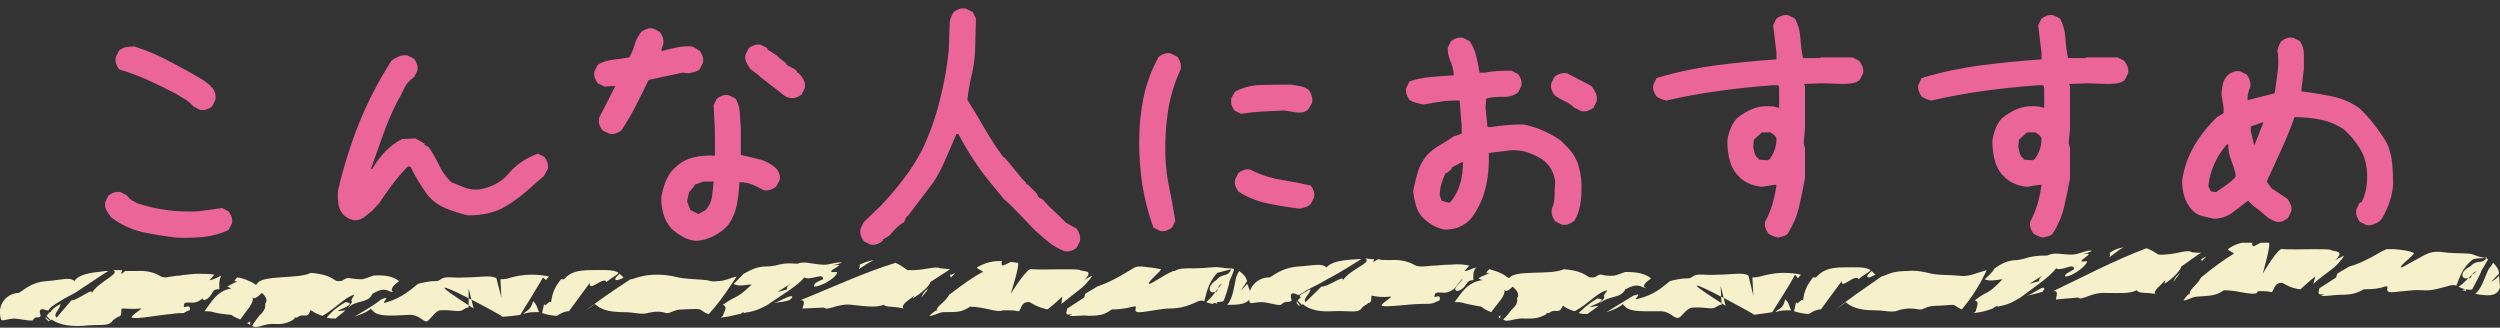
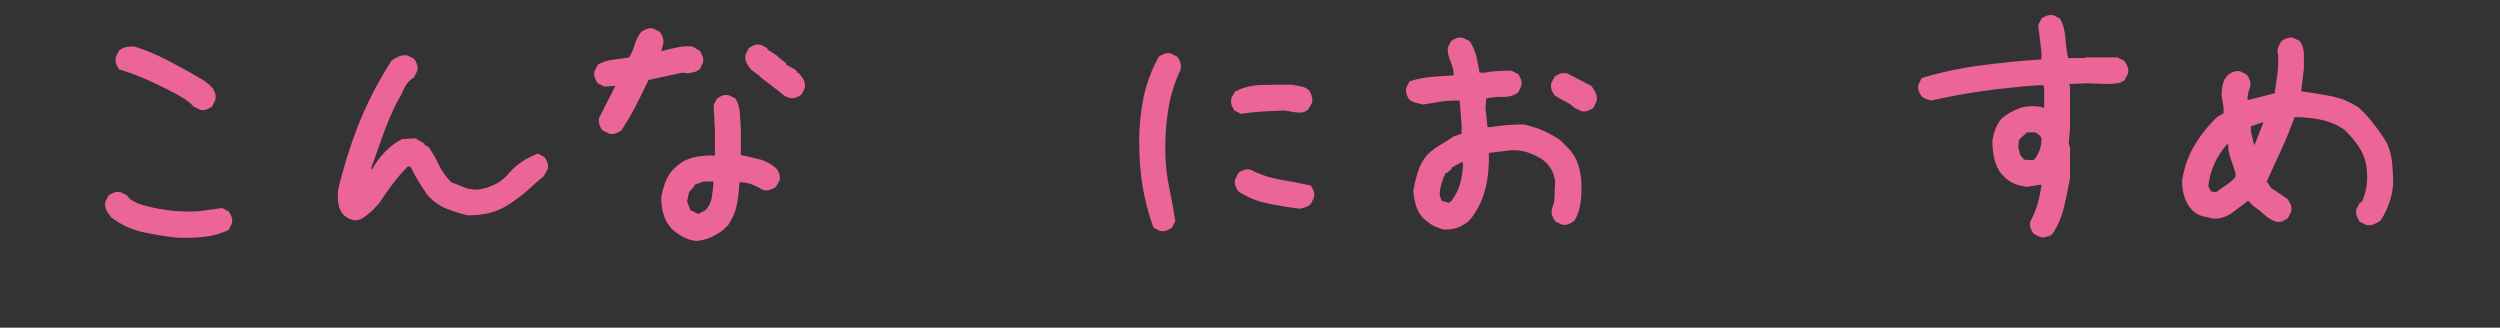
<svg xmlns="http://www.w3.org/2000/svg" width="206" height="27" viewBox="0 0 206 27" fill="none">
  <rect x="0" y="0" width="206" height="27" fill="#333333" stroke="none" />
  <g clip-path="url(#clip0)">
    <path d="M51.377 22.86C51.296 22.785 51.214 22.71 51.05 22.559C50.805 22.785 50.477 23.086 50.886 23.086C51.132 23.011 51.296 22.936 51.377 22.86Z" fill="#F7F1CB" />
    <path d="M22.007 23.839C22.007 23.914 22.007 23.914 22.007 23.989C22.007 23.989 22.089 23.914 22.007 23.839C22.089 23.839 22.089 23.914 22.007 23.839Z" fill="#F7F1CB" />
    <path d="M4.009 26.473C4.009 26.473 4.091 26.473 4.091 26.398C4.009 26.323 3.845 26.247 3.763 26.097C3.763 26.172 3.763 26.172 3.763 26.247L4.009 26.473Z" fill="#F7F1CB" />
    <path d="M28.47 24.893C27.57 25.419 27.243 25.796 26.916 26.172C27.161 26.247 27.407 26.247 27.652 26.247C27.898 26.022 28.225 25.796 28.47 25.57C26.589 25.871 29.861 25.043 28.47 24.893Z" fill="#F7F1CB" />
    <path d="M63.731 24.968C64.14 24.892 64.467 24.892 64.713 24.817C64.876 24.817 64.876 24.742 65.04 24.742L65.285 24.516C65.285 24.14 64.385 24.817 63.731 24.968Z" fill="#F7F1CB" />
    <path d="M10.308 22.333C10.226 22.409 10.063 22.559 9.981 22.559L10.063 22.258C9.899 22.258 9.572 22.258 9.327 22.258C9.981 22.559 8.018 23.237 7.527 24.215C7.854 23.538 6.3 24.817 5.89 24.742L4.663 26.172C4.336 25.871 4.909 25.57 4.991 25.043C4.745 25.194 4.582 25.269 4.418 25.419L4.254 25.57L4.172 25.72H4.091L3.845 26.021C3.927 26.172 4.091 26.247 4.172 26.398C4.172 26.398 4.254 26.398 4.254 26.323C4.663 26.624 5.4 26.925 6.79 26.849C8.263 26.699 8.917 26.925 9.245 26.473C9.245 26.398 9.736 26.097 9.736 26.097C10.145 26.097 9.899 25.419 10.063 25.419C10.472 25.419 10.799 25.495 11.617 25.419C11.781 25.419 10.636 26.097 10.881 26.172C11.29 26.323 13.09 25.946 14.153 25.871C14.562 25.796 14.89 25.796 15.135 25.796C15.299 25.72 15.462 25.57 15.626 25.57C15.79 24.817 14.89 25.72 15.217 24.968C15.708 24.817 16.035 25.194 16.771 24.516L17.426 23.688C17.18 23.989 16.362 24.591 16.853 24.742C17.671 24.366 17.344 23.763 18.08 23.839C18.08 23.613 17.998 23.086 18.244 22.71C17.917 22.86 17.508 23.086 17.262 23.086C17.426 22.936 17.508 22.785 17.671 22.634C17.262 22.559 16.853 22.559 16.117 22.559C15.462 22.634 15.135 22.634 14.808 22.71C14.481 22.71 14.235 22.785 13.662 22.86C13.499 22.86 13.499 22.86 13.254 22.785C12.926 22.559 12.272 22.258 11.208 22.333C10.799 22.333 10.554 22.333 10.308 22.333Z" fill="#F7F1CB" />
    <path d="M20.371 26.624C20.453 26.624 20.453 26.624 20.371 26.624C20.453 26.699 20.535 26.699 20.616 26.774C20.616 26.624 20.616 26.548 20.616 26.473C20.616 26.473 20.535 26.548 20.371 26.624Z" fill="#F7F1CB" />
    <path d="M61.276 22.559C61.031 22.785 60.786 23.086 60.458 23.387C60.867 23.688 61.686 23.387 61.931 23.462C60.458 24.817 60.949 24.14 59.559 25.118C59.968 25.269 59.722 25.57 59.559 26.022C59.477 26.097 59.477 26.097 59.395 26.172C60.131 26.097 60.54 25.946 60.949 25.871H61.031C61.113 25.796 61.195 25.721 61.276 25.721V25.796C61.358 25.796 61.522 25.721 61.686 25.721C62.422 25.57 62.831 25.344 63.24 25.118C64.303 24.366 65.776 23.538 66.267 22.86C66.758 23.161 67.903 22.409 67.821 23.011C67.494 23.161 67.003 23.312 67.085 23.613C67.74 23.613 69.049 22.785 68.967 22.409C67.412 22.559 70.276 21.581 68.558 21.882C68.803 21.807 69.13 21.731 69.376 21.656C69.049 21.506 68.312 21.882 67.74 21.807C66.676 21.731 66.349 21.506 65.694 21.731C64.876 21.656 64.385 21.731 63.895 21.882C63.731 21.882 63.567 21.957 63.158 21.957C62.34 21.957 61.849 22.258 61.276 22.559ZM65.122 23.387C65.04 23.462 64.713 23.688 64.876 23.839L64.058 24.065L65.122 23.387Z" fill="#F7F1CB" />
    <path d="M32.888 23.161C32.397 22.785 31.743 22.634 30.761 22.71C30.761 22.71 29.943 23.011 29.861 23.011C28.716 23.011 28.797 22.785 28.389 23.011C28.143 23.161 28.143 23.161 27.898 23.161C27.734 23.161 27.734 23.161 27.489 23.011C27.161 22.785 26.589 22.559 25.607 22.484C24.625 23.011 21.516 22.634 21.189 23.387C20.616 23.764 22.416 24.29 21.844 25.043C21.925 25.419 21.68 25.72 21.353 26.021C21.189 26.247 20.944 26.548 20.78 26.849C21.189 27.151 21.762 26.624 22.58 26.699C22.744 26.699 22.825 26.699 22.989 26.699C23.562 26.699 23.971 26.473 24.298 26.247L24.216 26.172C24.298 26.172 24.38 26.172 24.462 26.172C24.952 25.796 25.198 26.172 25.443 25.871C25.525 25.72 25.607 25.57 25.525 25.57C25.607 25.57 25.689 25.57 25.852 25.72C26.016 25.796 26.261 25.946 26.589 26.021C27.734 25.344 28.47 24.441 29.207 24.29C28.552 25.269 29.452 24.366 28.634 25.419C29.288 24.667 30.352 25.043 30.679 24.215C31.825 23.538 31.906 24.064 32.397 24.064C32.07 23.839 32.479 23.462 32.888 23.161Z" fill="#F7F1CB" />
    <path d="M49.987 23.237C50.396 22.86 50.805 22.71 50.968 22.484C50.559 22.183 49.659 22.258 48.759 22.258C47.45 22.258 46.96 22.484 46.469 23.011C46.387 23.011 46.305 23.011 46.223 23.011C45.814 23.538 45.487 24.065 45.405 24.968C45.323 24.591 44.914 25.419 44.833 25.043L44.669 25.796C44.914 25.871 45.405 26.022 45.896 26.022C46.223 25.796 46.55 25.645 46.878 25.645L48.596 23.312C48.514 24.14 49.741 22.71 49.987 23.237Z" fill="#F7F1CB" />
    <path d="M75.921 24.516C76.084 24.29 76.33 24.064 76.493 23.763C76.084 24.064 76.002 24.29 75.921 24.516Z" fill="#F7F1CB" />
    <path d="M3.354 26.021C3.191 25.57 3.272 25.344 3.845 25.57H3.927H4.009L4.09 25.419L4.254 25.269L4.581 25.043L5.318 24.591C5.727 24.366 6.218 24.14 6.627 23.839C7.445 23.312 8.181 22.785 8.917 22.333C8.836 22.333 8.754 22.333 8.672 22.333C7.281 22.484 6.463 22.634 6.136 23.161C5.727 22.785 5.072 23.086 3.845 23.161C2.7 23.236 2.127 23.763 1.554 24.14C1.554 24.14 1.554 24.14 1.473 24.14C0.573 24.215 -0.082 24.968 -7.67196e-05 25.871C0.082 26.699 0.164 26.323 1.145 26.247C1.473 26.247 2.454 26.473 2.7 26.398C2.945 25.946 3.191 26.323 3.354 26.021Z" fill="#F7F1CB" />
    <path d="M78.375 22.86C78.457 22.71 78.62 22.634 78.702 22.484C78.539 22.559 78.457 22.634 78.293 22.634C78.293 22.71 78.293 22.785 78.375 22.86C78.293 22.86 78.293 22.86 78.375 22.86Z" fill="#F7F1CB" />
    <path d="M102.264 23.914C102.509 23.538 102.673 23.312 102.755 23.161C102.673 22.785 102.427 22.559 102.1 22.333C102.018 22.484 101.937 22.634 101.855 22.86C101.691 23.538 101.609 24.591 101.118 25.118C102.018 25.118 103 25.118 103.082 24.29C103.082 24.215 102.836 23.462 102.755 23.387C102.673 23.538 102.427 23.763 102.264 23.914Z" fill="#F7F1CB" />
    <path d="M71.994 21.43C71.503 21.505 71.176 21.656 70.848 21.806C70.848 21.957 70.848 22.032 70.767 22.183C71.012 22.032 71.503 21.656 71.994 21.43Z" fill="#F7F1CB" />
    <path d="M100.219 24.892C100.137 24.892 100.055 24.892 99.973 24.968C100.055 24.968 100.219 24.968 100.3 25.043C100.3 24.968 100.3 24.892 100.219 24.892C100.382 24.892 100.628 24.892 100.791 24.817C100.873 24.817 101.364 23.237 101.282 23.237C101.446 22.86 101.609 22.484 101.691 22.183C101.528 22.108 101.364 22.108 101.2 22.108C100.873 22.108 100.709 22.032 100.464 22.032C100.137 21.957 99.319 22.108 98.501 22.108C97.437 22.108 97.192 22.108 96.782 22.333C96.537 22.258 94.901 23.387 94.737 23.387C94.328 23.387 95.882 22.183 95.637 22.183C95.31 22.108 94.819 22.032 94.083 21.957C93.837 21.957 93.674 21.957 93.51 22.032C93.101 22.258 92.774 22.484 92.365 22.71C91.71 23.086 91.056 23.387 90.401 23.613C90.074 23.839 89.747 23.989 89.419 24.215L89.338 24.516C88.847 24.817 88.438 25.118 87.947 25.419C87.865 25.796 87.701 26.021 88.356 25.871C88.274 25.946 88.192 25.946 88.111 26.021C88.438 26.097 89.174 25.946 89.665 26.021C90.81 26.021 91.056 25.871 91.628 25.495C92.528 25.495 93.019 25.344 93.346 25.269C93.919 25.118 93.265 25.645 93.755 25.721C94.083 25.796 95.637 25.419 96.373 25.419C97.437 25.419 98.01 25.118 98.419 24.968C98.828 24.742 99.073 24.742 99.237 24.817C99.4 24.29 99.482 23.387 100.3 22.484L101.446 22.183C101.118 22.936 100.791 22.409 100.219 23.086C99.482 23.538 99.564 24.215 100.055 24.065H100.137L100.382 23.764C100.382 23.613 100.464 23.462 100.709 23.387C100.628 23.462 100.464 23.613 100.382 23.764C100.3 23.914 100.3 24.065 100.137 24.065C99.891 24.441 99.646 24.667 99.4 24.892C99.482 24.892 99.482 24.968 99.564 24.968C99.646 24.968 99.809 25.043 99.973 25.043C99.973 24.892 100.137 24.892 100.219 24.892Z" fill="#F7F1CB" />
    <path d="M82.956 25.57C83.365 25.57 83.611 25.57 83.856 25.645C84.184 25.72 84.02 24.817 84.838 24.892C85.084 25.043 85.574 25.344 86.311 25.495C86.802 25.118 87.211 24.742 87.538 24.441L87.456 25.043C88.029 24.591 88.601 24.14 89.174 23.688C89.338 23.538 89.501 23.387 89.665 23.161C89.829 23.011 89.91 22.86 89.992 22.71C89.747 22.86 89.501 22.936 89.338 23.086C90.238 22.183 89.174 22.409 89.01 22.258C88.683 22.108 86.147 22.258 85.002 22.183C84.674 21.957 83.284 24.215 83.284 24.215C83.284 24.215 84.102 21.656 83.856 21.656C83.693 21.656 83.447 21.581 83.284 21.581C83.12 21.656 82.875 21.806 82.629 21.882C82.466 21.806 82.547 21.656 82.547 21.505H82.466C81.484 21.505 80.911 21.806 80.502 22.032C80.502 22.183 80.911 22.258 80.993 22.409C80.338 22.71 79.193 23.538 78.211 24.29C77.802 25.043 76.984 25.269 77.23 25.72L77.148 25.57C76.902 25.72 76.739 25.871 76.575 26.021C76.821 26.097 77.393 25.72 77.721 25.72C78.948 25.72 79.275 25.72 79.929 25.269C81.075 25.269 82.22 25.796 82.629 25.57C82.875 25.57 82.875 25.57 82.956 25.57Z" fill="#F7F1CB" />
-     <path d="M19.798 26.323C20.371 25.495 21.026 24.893 20.78 24.441C20.944 24.893 21.598 24.065 21.925 23.839C21.762 23.764 21.516 23.613 21.271 23.538C21.026 23.462 20.944 23.387 20.862 23.312C20.535 23.161 20.126 22.936 19.553 22.86C19.471 22.936 19.389 23.011 19.308 23.161H19.553C19.226 23.387 19.062 23.387 18.735 23.613L19.062 23.764C17.835 23.989 17.426 24.893 16.853 25.645C17.18 25.645 17.344 25.645 17.589 25.721C17.835 25.796 18.244 25.871 19.062 25.946C19.144 26.022 19.389 26.172 19.798 26.323Z" fill="#F7F1CB" />
    <path d="M41.396 26.097C40.66 26.172 42.542 26.022 42.869 25.946C43.523 24.893 44.178 23.839 44.751 22.86L44.996 23.086C45.078 22.936 45.16 22.86 45.242 22.785C44.914 22.71 44.423 22.634 43.851 22.634C42.951 22.634 42.46 22.785 42.133 22.86C41.887 22.936 41.724 23.011 41.233 23.011L41.315 24.516L40.906 22.936C40.496 22.634 39.515 22.86 38.369 22.86C37.224 22.936 36.733 22.71 36.324 23.011C36.079 23.161 36.079 23.161 35.915 23.161C35.261 23.161 34.77 23.312 34.443 23.387C33.788 23.914 33.133 24.516 31.906 24.893C31.088 25.194 32.479 24.215 31.416 24.667C30.761 25.194 29.943 25.645 29.207 26.097C29.616 25.946 30.025 25.796 30.27 25.645C30.516 25.495 30.516 25.495 30.516 25.419C30.597 25.495 30.679 25.57 30.761 25.645C31.17 26.097 32.234 26.022 33.624 25.946C34.524 25.871 34.852 26.549 35.179 26.473C35.424 26.398 35.833 25.645 36.242 25.57C37.388 25.495 37.797 25.796 38.206 25.495C38.451 25.344 38.451 25.344 38.615 25.344V23.764L39.024 25.419C32.397 21.204 41.642 26.097 41.396 26.097Z" fill="#F7F1CB" />
    <path d="M54.895 25.796C55.222 25.871 55.468 25.495 56.286 25.495C56.695 25.495 57.35 25.419 57.677 25.495C57.84 25.57 58.168 25.871 58.413 25.871C59.231 24.968 59.64 24.366 60.295 23.387C60.458 23.161 60.54 23.011 60.704 22.785C60.377 22.86 60.213 22.936 59.968 23.011C59.64 23.086 59.559 23.161 59.149 23.161C58.74 23.237 58.577 23.161 58.249 23.086C57.677 23.011 56.613 23.011 55.877 22.86C55.55 22.785 54.977 22.634 54.159 22.634C53.259 22.634 52.768 22.785 52.277 22.936C52.114 23.011 52.032 23.011 51.95 23.011C50.559 23.914 49.25 24.817 48.187 25.645C48.514 25.419 48.841 25.194 49.005 25.043C49.414 25.419 49.987 25.721 51.377 25.721C52.277 25.721 52.85 25.946 53.341 25.796C53.995 25.645 54.404 25.645 54.895 25.796Z" fill="#F7F1CB" />
    <path d="M74.448 25.419C74.203 25.118 74.857 24.742 75.348 24.366L75.184 24.591C76.002 24.14 76.657 23.462 76.657 23.237C76.902 23.086 78.293 22.183 78.293 22.183L77.475 22.108C77.066 21.882 76.084 22.333 74.775 22.258C74.53 22.108 74.284 21.882 73.794 21.656C71.094 22.484 68.394 23.764 65.94 24.742C66.594 24.667 65.94 25.57 66.185 25.419L67.903 25.344C68.23 25.645 69.049 24.968 70.194 25.118C71.585 25.269 72.157 25.344 72.812 25.118C73.057 25.344 73.466 25.194 74.448 25.419Z" fill="#F7F1CB" />
    <path d="M43.933 24.817C43.687 25.645 43.36 25.57 43.114 25.871C43.36 25.796 43.605 25.721 44.096 25.721C44.26 25.721 44.342 25.721 44.423 25.721C44.26 25.419 44.26 25.119 43.933 24.817Z" fill="#F7F1CB" />
    <path d="M154.541 22.634C154.459 22.559 154.377 22.484 154.214 22.333C153.968 22.559 153.641 22.86 154.05 22.86C154.214 22.785 154.377 22.71 154.541 22.634Z" fill="#F7F1CB" />
    <path d="M125.171 23.387C125.171 23.462 125.171 23.462 125.171 23.538C125.171 23.462 125.253 23.462 125.171 23.387C125.253 23.387 125.253 23.387 125.171 23.387Z" fill="#F7F1CB" />
    <path d="M107.009 25.194C107.009 25.194 107.091 25.194 107.091 25.119C107.009 25.043 106.927 24.893 106.845 24.817C106.845 24.893 106.845 24.893 106.845 24.968L107.009 25.194Z" fill="#F7F1CB" />
    <path d="M131.634 24.591C130.734 25.118 130.407 25.494 130.079 25.796C130.325 25.871 130.57 25.871 130.816 25.871C131.061 25.645 131.388 25.494 131.716 25.194C129.67 25.57 133.025 24.742 131.634 24.591Z" fill="#F7F1CB" />
    <path d="M166.976 24.366C167.385 24.29 167.713 24.215 167.958 24.14C168.04 24.14 168.122 24.064 168.285 24.064L168.449 23.839C168.449 23.387 167.631 24.215 166.976 24.366Z" fill="#F7F1CB" />
    <path d="M113.554 21.355C113.472 21.43 113.308 21.506 113.145 21.581L113.226 21.355C113.063 21.355 112.817 21.355 112.49 21.28C113.145 21.656 111.181 22.183 110.609 23.162C110.936 22.484 109.381 23.688 108.89 23.613L107.582 24.893C107.336 24.592 107.909 24.291 107.991 23.839C107.745 23.914 107.582 24.065 107.418 24.14L107.172 24.291L107.091 24.366L107.172 24.516L106.927 24.742C107.009 24.893 107.172 24.968 107.254 25.119C107.254 25.119 107.336 25.119 107.336 25.043C107.745 25.42 108.481 25.721 109.79 25.645C111.263 25.57 111.917 25.871 112.245 25.344C112.245 25.269 112.736 25.043 112.736 24.968C113.145 24.968 112.899 24.291 113.063 24.366C113.472 24.441 113.799 24.516 114.617 24.441C114.781 24.441 113.636 25.119 113.881 25.194C114.29 25.344 116.09 25.043 117.153 25.043C117.562 25.043 117.89 25.043 118.135 24.968C118.299 24.893 118.462 24.817 118.626 24.742C118.79 23.989 117.89 24.893 118.299 24.14C118.79 23.989 119.117 24.366 119.853 23.764L120.508 22.936C120.426 23.312 119.526 23.839 120.099 23.989C120.999 23.688 120.671 23.086 121.408 23.086C121.408 22.86 121.326 22.334 121.653 22.032C121.326 22.108 120.917 22.334 120.671 22.334C120.835 22.183 120.917 22.032 121.08 21.882C120.671 21.807 120.262 21.731 119.526 21.807C118.871 21.807 118.544 21.882 118.217 21.882C117.89 21.882 117.644 21.957 117.072 21.957C116.908 21.957 116.908 21.957 116.663 21.882C116.253 21.656 115.599 21.355 114.535 21.43C114.045 21.43 113.799 21.43 113.554 21.355Z" fill="#F7F1CB" />
    <path d="M123.453 26.097C123.535 26.172 123.616 26.247 123.616 26.247C123.616 26.097 123.616 26.022 123.698 25.946C123.698 25.946 123.616 26.022 123.453 26.097Z" fill="#F7F1CB" />
    <path d="M164.358 22.108C164.195 22.409 163.949 22.634 163.54 23.011C163.949 23.237 164.767 23.011 165.013 23.011C163.622 24.441 164.031 23.764 162.722 24.742C163.131 24.892 162.886 25.194 162.804 25.645C162.722 25.721 162.722 25.721 162.64 25.796C163.377 25.721 163.786 25.57 164.195 25.419C164.195 25.419 164.277 25.419 164.277 25.344C164.44 25.269 164.44 25.269 164.604 25.194V25.269C164.686 25.269 164.849 25.194 164.931 25.194C165.667 25.043 166.076 24.742 166.485 24.516C167.467 23.764 168.858 22.86 169.431 22.108C169.84 22.409 170.903 21.581 170.903 22.183C170.576 22.409 170.085 22.559 170.167 22.785C170.821 22.785 172.049 21.806 171.967 21.505C170.494 21.806 173.194 20.602 171.558 20.979C171.803 20.903 172.049 20.828 172.376 20.677C172.049 20.527 171.312 20.979 170.74 20.979C169.676 20.979 169.349 20.753 168.694 21.054C167.876 21.054 167.385 21.129 166.894 21.28C166.731 21.355 166.567 21.355 166.24 21.43C165.422 21.43 164.931 21.731 164.358 22.108ZM168.285 22.71C168.203 22.785 167.958 23.011 168.04 23.161L167.222 23.387L168.285 22.71Z" fill="#F7F1CB" />
    <path d="M136.052 22.936C135.561 22.559 134.988 22.409 133.925 22.409C133.925 22.409 133.107 22.71 133.025 22.71C131.879 22.785 132.043 22.484 131.634 22.71C131.388 22.86 131.388 22.86 131.143 22.86C130.979 22.86 130.979 22.86 130.734 22.71C130.407 22.484 129.834 22.258 128.852 22.183C127.789 22.71 124.762 22.183 124.353 22.936C123.78 23.312 125.498 23.839 125.007 24.591C125.089 24.968 124.844 25.269 124.516 25.57C124.353 25.796 124.107 26.097 123.862 26.323C124.189 26.624 124.844 26.172 125.662 26.247C125.825 26.247 125.907 26.247 126.071 26.247C126.643 26.247 127.053 26.097 127.462 25.871L127.38 25.796C127.462 25.796 127.543 25.796 127.625 25.796C128.116 25.419 128.361 25.796 128.607 25.495C128.689 25.344 128.852 25.194 128.689 25.194C128.771 25.194 128.852 25.194 129.016 25.344C129.18 25.419 129.425 25.57 129.752 25.645C130.898 25.043 131.634 24.065 132.452 23.914C131.716 24.892 132.697 23.989 131.798 25.043C132.534 24.29 133.516 24.667 133.925 23.839C135.07 23.237 135.152 23.688 135.724 23.764C135.152 23.613 135.643 23.237 136.052 22.936Z" fill="#F7F1CB" />
    <path d="M153.15 23.011C153.559 22.634 153.968 22.484 154.132 22.258C153.723 21.957 152.823 22.032 151.923 22.032C150.614 22.032 150.123 22.333 149.632 22.86C149.551 22.86 149.469 22.86 149.387 22.86C148.978 23.387 148.651 23.914 148.569 24.817C148.487 24.441 148.078 25.269 147.996 24.892L147.832 25.645C148.078 25.721 148.569 25.871 149.06 25.871C149.387 25.645 149.714 25.495 150.041 25.495L151.759 23.161C151.678 23.914 152.905 22.484 153.15 23.011Z" fill="#F7F1CB" />
    <path d="M179.084 23.237C179.248 23.011 179.412 22.785 179.657 22.484C179.248 22.785 179.166 23.011 179.084 23.237Z" fill="#F7F1CB" />
    <path d="M106.436 24.742C106.273 24.291 106.354 23.989 106.927 24.291H107.009H107.091L107.172 24.215L107.336 24.14L107.663 23.914L108.4 23.538C108.89 23.312 109.3 23.011 109.79 22.785C110.609 22.334 111.427 21.807 112.163 21.355C112.081 21.355 111.999 21.355 111.917 21.355C110.445 21.43 109.709 21.581 109.3 22.032C108.89 21.656 108.236 21.882 107.009 21.957C105.863 22.032 105.209 22.484 104.636 22.86C104.636 22.86 104.636 22.86 104.554 22.86C103.655 22.86 102.918 23.613 102.918 24.441C102.918 25.269 103.082 24.893 103.982 24.893C104.391 24.893 105.291 25.194 105.536 25.118C106.027 24.667 106.191 25.043 106.436 24.742Z" fill="#F7F1CB" />
    <path d="M181.457 21.506C181.539 21.355 181.702 21.28 181.784 21.129C181.62 21.204 181.539 21.28 181.375 21.355C181.375 21.355 181.375 21.43 181.457 21.506C181.375 21.506 181.375 21.506 181.457 21.506Z" fill="#F7F1CB" />
    <path d="M205.264 23.237C205.591 22.86 205.755 22.71 205.918 22.559C205.918 22.183 205.673 21.882 205.427 21.656C205.346 21.806 205.264 21.957 205.1 22.108C204.773 22.71 204.527 23.764 203.955 24.215C204.855 24.366 205.755 24.516 206 23.688C206 23.613 205.918 22.785 205.918 22.71C205.755 22.936 205.509 23.086 205.264 23.237Z" fill="#F7F1CB" />
    <path d="M174.994 20.377C174.503 20.452 174.176 20.602 173.848 20.828C173.848 20.979 173.93 21.054 173.767 21.204C174.094 21.054 174.503 20.602 174.994 20.377Z" fill="#F7F1CB" />
-     <path d="M203.137 23.839C203.055 23.839 202.973 23.839 202.891 23.914C202.973 23.914 203.137 23.989 203.218 23.989C203.218 23.989 203.218 23.914 203.137 23.839C203.3 23.839 203.546 23.914 203.709 23.839C203.709 23.839 204.527 22.334 204.446 22.334C204.691 21.957 204.855 21.656 205.018 21.355C204.855 21.28 204.691 21.204 204.527 21.204C204.118 21.129 204.037 21.054 203.791 20.979C203.464 20.828 202.564 20.903 201.746 20.828C200.682 20.678 200.437 20.753 200.028 20.903C199.782 20.979 197.983 22.032 197.901 22.032C197.492 22.032 199.128 20.903 198.883 20.828C198.555 20.678 198.064 20.602 197.246 20.527C197.001 20.527 196.837 20.527 196.674 20.527C196.265 20.678 195.937 20.903 195.528 21.129C194.792 21.506 194.219 21.807 193.565 21.957C193.238 22.183 192.91 22.334 192.583 22.559L192.501 22.86C192.01 23.162 191.601 23.463 191.11 23.764C191.029 24.14 190.947 24.366 191.52 24.215C191.438 24.291 191.356 24.291 191.274 24.366C191.601 24.441 192.338 24.291 192.829 24.291C193.892 24.291 194.219 24.14 194.792 23.839C195.61 23.839 196.101 23.764 196.51 23.613C197.001 23.463 196.428 23.989 196.919 24.065C197.246 24.14 198.719 23.839 199.537 23.914C200.519 23.989 201.173 23.688 201.582 23.613C201.991 23.463 202.237 23.463 202.4 23.538C202.646 23.011 202.809 22.108 203.791 21.355C203.791 21.355 204.118 21.28 204.364 21.28C204.691 21.28 204.937 21.204 204.937 21.204C204.446 21.882 204.2 21.28 203.546 21.957C202.728 22.334 202.728 23.011 203.3 22.936H203.382L203.709 22.635C203.791 22.484 203.873 22.409 204.118 22.334C203.955 22.409 203.873 22.559 203.709 22.635C203.628 22.785 203.628 22.936 203.382 22.936C203.055 23.237 202.809 23.538 202.564 23.613C202.646 23.613 202.646 23.688 202.728 23.688C202.809 23.764 202.973 23.764 203.137 23.839C202.891 23.839 203.055 23.839 203.137 23.839Z" fill="#F7F1CB" />
+     <path d="M203.137 23.839C203.055 23.839 202.973 23.839 202.891 23.914C202.973 23.914 203.137 23.989 203.218 23.989C203.218 23.989 203.218 23.914 203.137 23.839C203.3 23.839 203.546 23.914 203.709 23.839C204.691 21.957 204.855 21.656 205.018 21.355C204.855 21.28 204.691 21.204 204.527 21.204C204.118 21.129 204.037 21.054 203.791 20.979C203.464 20.828 202.564 20.903 201.746 20.828C200.682 20.678 200.437 20.753 200.028 20.903C199.782 20.979 197.983 22.032 197.901 22.032C197.492 22.032 199.128 20.903 198.883 20.828C198.555 20.678 198.064 20.602 197.246 20.527C197.001 20.527 196.837 20.527 196.674 20.527C196.265 20.678 195.937 20.903 195.528 21.129C194.792 21.506 194.219 21.807 193.565 21.957C193.238 22.183 192.91 22.334 192.583 22.559L192.501 22.86C192.01 23.162 191.601 23.463 191.11 23.764C191.029 24.14 190.947 24.366 191.52 24.215C191.438 24.291 191.356 24.291 191.274 24.366C191.601 24.441 192.338 24.291 192.829 24.291C193.892 24.291 194.219 24.14 194.792 23.839C195.61 23.839 196.101 23.764 196.51 23.613C197.001 23.463 196.428 23.989 196.919 24.065C197.246 24.14 198.719 23.839 199.537 23.914C200.519 23.989 201.173 23.688 201.582 23.613C201.991 23.463 202.237 23.463 202.4 23.538C202.646 23.011 202.809 22.108 203.791 21.355C203.791 21.355 204.118 21.28 204.364 21.28C204.691 21.28 204.937 21.204 204.937 21.204C204.446 21.882 204.2 21.28 203.546 21.957C202.728 22.334 202.728 23.011 203.3 22.936H203.382L203.709 22.635C203.791 22.484 203.873 22.409 204.118 22.334C203.955 22.409 203.873 22.559 203.709 22.635C203.628 22.785 203.628 22.936 203.382 22.936C203.055 23.237 202.809 23.538 202.564 23.613C202.646 23.613 202.646 23.688 202.728 23.688C202.809 23.764 202.973 23.764 203.137 23.839C202.891 23.839 203.055 23.839 203.137 23.839Z" fill="#F7F1CB" />
    <path d="M186.202 23.989C186.611 23.989 186.856 23.989 187.102 24.065C187.429 24.14 187.265 23.237 188.083 23.312C188.329 23.462 188.82 23.764 189.556 23.839C189.965 23.462 190.374 23.086 190.783 22.785L190.62 23.387C191.11 22.936 191.765 22.484 192.338 22.032C192.501 21.882 192.665 21.731 192.829 21.505C192.992 21.355 193.074 21.204 193.156 21.054C192.91 21.204 192.665 21.28 192.419 21.43C193.319 20.602 192.256 20.753 192.092 20.602C191.765 20.452 189.229 20.602 188.083 20.527C187.756 20.301 186.447 22.559 186.447 22.559C186.447 22.559 187.184 20 186.938 20C186.775 20 186.529 19.925 186.365 19.925C186.202 20.075 185.956 20.151 185.711 20.301C185.547 20.226 185.547 20.075 185.629 19.925H185.547C184.566 19.925 183.993 20.226 183.584 20.527C183.584 20.677 183.993 20.753 184.075 20.903C183.42 21.28 182.275 22.108 181.375 22.86C180.966 23.613 180.23 23.914 180.475 24.366L180.393 24.215C180.148 24.366 180.066 24.591 179.902 24.742C180.148 24.817 180.639 24.441 181.048 24.441C182.193 24.366 182.602 24.366 183.257 23.914C184.402 23.914 185.547 24.366 185.956 24.14C186.038 23.989 186.038 23.989 186.202 23.989Z" fill="#F7F1CB" />
    <path d="M122.88 25.721C123.453 24.892 124.107 24.366 123.944 23.839C124.107 24.29 124.762 23.462 125.089 23.237C124.925 23.086 124.68 23.011 124.435 22.936C124.189 22.86 124.107 22.785 124.026 22.71C123.698 22.484 123.289 22.333 122.717 22.183C122.635 22.258 122.553 22.333 122.471 22.484H122.717C122.389 22.71 122.144 22.71 121.817 22.936L122.144 23.086C120.917 23.237 120.426 24.14 119.853 24.892C120.18 24.892 120.344 24.892 120.589 24.968C120.835 25.043 121.244 25.118 122.062 25.269C122.226 25.419 122.471 25.57 122.88 25.721Z" fill="#F7F1CB" />
    <path d="M144.56 25.946C143.824 26.021 145.705 25.796 146.033 25.72C146.687 24.667 147.342 23.688 147.914 22.634L148.16 22.936C148.242 22.785 148.323 22.71 148.405 22.634C148.078 22.559 147.587 22.484 147.014 22.484C146.114 22.484 145.705 22.634 145.296 22.71C145.051 22.785 144.805 22.86 144.396 22.86L144.478 24.366L144.069 22.71C143.66 22.409 142.678 22.634 141.533 22.634C140.388 22.71 139.897 22.484 139.488 22.785C139.242 22.936 139.242 22.936 139.079 22.936C138.424 22.936 137.933 23.086 137.606 23.161C136.952 23.688 136.297 24.29 135.07 24.591C134.252 24.892 135.643 23.989 134.579 24.366C133.843 24.817 133.107 25.269 132.37 25.72C132.861 25.57 133.188 25.419 133.434 25.269C133.679 25.118 133.679 25.118 133.679 25.043C133.761 25.118 133.843 25.194 133.925 25.269C134.334 25.72 135.397 25.645 136.788 25.645C137.688 25.645 137.933 26.323 138.342 26.172C138.588 26.097 138.997 25.344 139.488 25.344C140.633 25.269 141.042 25.57 141.451 25.269C141.697 25.118 141.697 25.118 141.86 25.118L141.778 23.538L142.188 25.194C135.643 21.054 144.724 25.946 144.56 25.946Z" fill="#F7F1CB" />
    <path d="M158.141 25.495C158.468 25.57 158.713 25.194 159.531 25.194C159.941 25.194 160.595 25.118 160.922 25.118C161.086 25.118 161.413 25.419 161.659 25.495C162.395 24.591 162.804 23.989 163.377 22.936C163.458 22.71 163.622 22.484 163.704 22.258C163.458 22.333 163.213 22.409 162.968 22.484C162.722 22.559 162.558 22.634 162.149 22.71C161.74 22.785 161.577 22.71 161.249 22.71C160.677 22.634 159.613 22.71 158.877 22.484C158.468 22.409 157.977 22.258 157.159 22.333C156.259 22.333 155.768 22.484 155.277 22.71C155.195 22.71 155.114 22.785 155.032 22.785C153.723 23.688 152.414 24.591 151.269 25.495C151.596 25.269 151.923 25.043 152.087 24.892C152.496 25.269 153.15 25.57 154.459 25.57C155.359 25.57 155.932 25.796 156.423 25.57C157.159 25.344 157.65 25.419 158.141 25.495Z" fill="#F7F1CB" />
    <path d="M177.612 24.215C177.366 23.989 178.021 23.538 178.43 23.086L178.348 23.387C179.084 22.936 179.739 22.183 179.739 21.957C179.984 21.806 181.293 20.828 181.375 20.828C181.375 20.828 180.557 20.828 180.557 20.753C180.148 20.527 179.166 21.054 177.857 20.979C177.612 20.828 177.284 20.602 176.875 20.452C174.257 21.43 171.558 22.86 169.185 23.989C169.84 23.914 169.185 24.817 169.512 24.667L171.23 24.516C171.558 24.817 172.294 24.065 173.521 24.14C174.83 24.14 175.485 24.215 176.057 23.914C176.303 24.215 176.63 24.065 177.612 24.215Z" fill="#F7F1CB" />
    <path d="M147.096 24.667C146.933 25.495 146.524 25.419 146.278 25.721C146.524 25.645 146.769 25.57 147.26 25.57C147.423 25.57 147.505 25.57 147.587 25.57C147.423 25.269 147.423 24.893 147.096 24.667Z" fill="#F7F1CB" />
  </g>
  <path d="M14.52 19.578C13.572 19.469 12.633 19.314 11.703 19.113C10.773 18.894 9.926 18.493 9.16 17.91C9.014 17.728 8.887 17.536 8.777 17.336C8.668 17.135 8.632 16.907 8.668 16.652L8.941 16.105C9.087 15.996 9.242 15.914 9.406 15.859C9.57 15.805 9.743 15.796 9.926 15.832L10.473 16.105C10.582 16.288 10.719 16.424 10.883 16.515C11.047 16.607 11.202 16.689 11.348 16.762C12.113 17.017 12.906 17.199 13.727 17.308C14.547 17.418 15.395 17.454 16.27 17.418L18.293 17.144L18.84 17.418C18.949 17.564 19.031 17.719 19.086 17.883C19.141 18.047 19.15 18.22 19.113 18.402L18.84 18.949C18.184 19.259 17.491 19.45 16.762 19.523C16.033 19.596 15.285 19.614 14.52 19.578ZM16.488 9.051L15.941 8.777C15.759 8.559 15.54 8.367 15.285 8.203C15.03 8.039 14.775 7.884 14.52 7.738C13.754 7.337 12.988 6.963 12.223 6.617C11.457 6.271 10.655 5.97 9.816 5.715C9.707 5.569 9.625 5.414 9.57 5.25C9.516 5.068 9.507 4.885 9.543 4.703L9.816 4.156C9.999 4.01 10.19 3.919 10.391 3.883C10.591 3.846 10.819 3.828 11.074 3.828C12.095 4.156 13.079 4.575 14.027 5.086C14.975 5.578 15.905 6.098 16.816 6.644L17.363 7.082V7.191H17.473C17.582 7.337 17.664 7.492 17.719 7.656C17.773 7.82 17.783 8.012 17.746 8.23L17.473 8.777C17.327 8.887 17.172 8.969 17.008 9.023C16.844 9.078 16.671 9.087 16.488 9.051Z" fill="#EB6598" />
  <path d="M29.195 18.156C29.05 18.12 28.904 18.074 28.758 18.019C28.63 17.947 28.512 17.874 28.402 17.801C28.111 17.509 27.938 17.181 27.883 16.816C27.828 16.452 27.819 16.069 27.856 15.668C28.293 13.809 28.867 11.976 29.578 10.172C30.307 8.367 31.201 6.644 32.258 5.004C32.44 4.858 32.641 4.739 32.859 4.648C33.078 4.557 33.315 4.53 33.571 4.566L34.117 4.84C34.227 4.986 34.309 5.141 34.363 5.305C34.418 5.469 34.427 5.642 34.391 5.824L34.117 6.371C33.753 6.59 33.479 6.9 33.297 7.301C33.115 7.702 32.914 8.085 32.696 8.449C32.258 9.324 31.875 10.226 31.547 11.156C31.219 12.086 30.891 13.006 30.563 13.918H30.672C30.964 13.408 31.319 12.934 31.738 12.496C32.158 12.059 32.623 11.712 33.133 11.457L34.227 11.402L34.992 11.84V11.949L35.321 12.113C35.649 12.587 35.931 13.079 36.168 13.59C36.405 14.1 36.742 14.574 37.18 15.012C37.544 15.158 37.909 15.303 38.274 15.449C38.638 15.595 39.039 15.65 39.477 15.613C40.534 15.431 41.354 14.984 41.938 14.273C42.539 13.562 43.332 13.025 44.317 12.66L44.863 12.934C44.973 13.079 45.055 13.234 45.109 13.398C45.164 13.562 45.173 13.736 45.137 13.918L44.809 14.519L44.153 15.066C43.278 15.905 42.43 16.561 41.609 17.035C40.807 17.509 39.787 17.746 38.547 17.746C37.927 17.6 37.326 17.409 36.742 17.172C36.159 16.935 35.649 16.561 35.211 16.051C34.956 15.686 34.71 15.312 34.473 14.93C34.236 14.547 34.026 14.155 33.844 13.754L33.625 13.699C33.188 14.137 32.768 14.62 32.367 15.148C31.966 15.677 31.602 16.197 31.274 16.707L30.672 17.363C30.453 17.546 30.225 17.728 29.988 17.91C29.752 18.074 29.487 18.156 29.195 18.156Z" fill="#EB6598" />
  <path d="M57.379 19.852C56.978 19.815 56.614 19.706 56.285 19.523C55.957 19.341 55.647 19.122 55.356 18.867C55.028 18.503 54.8 18.102 54.672 17.664C54.545 17.208 54.481 16.743 54.481 16.269C54.554 15.868 54.654 15.486 54.782 15.121C54.909 14.756 55.101 14.41 55.356 14.082L55.575 13.863C56.012 13.426 56.513 13.134 57.078 12.988C57.644 12.842 58.254 12.788 58.91 12.824V10.801L58.801 8.668L59.075 8.121C59.22 8.012 59.375 7.93 59.539 7.875C59.703 7.82 59.877 7.811 60.059 7.848L60.606 8.121C60.825 8.486 60.943 8.878 60.961 9.297C60.98 9.716 61.007 10.144 61.043 10.582V12.769C61.554 12.879 62.064 12.997 62.575 13.125C63.085 13.252 63.541 13.499 63.942 13.863C64.069 14.009 64.16 14.164 64.215 14.328C64.27 14.492 64.279 14.665 64.243 14.848L63.942 15.394C63.796 15.504 63.641 15.586 63.477 15.64C63.313 15.695 63.121 15.704 62.903 15.668C62.611 15.486 62.301 15.331 61.973 15.203C61.645 15.075 61.298 15.012 60.934 15.012C60.897 15.668 60.825 16.288 60.715 16.871C60.606 17.454 60.369 18.01 60.004 18.539L59.621 18.922C59.293 19.177 58.947 19.387 58.582 19.551C58.218 19.715 57.817 19.815 57.379 19.852ZM58.145 17.308C58.437 16.98 58.61 16.616 58.664 16.215C58.719 15.814 58.765 15.394 58.801 14.957H57.981L57.215 15.23V15.34L56.778 15.832L56.614 16.598L56.887 17.308L57.543 17.637L58.145 17.308ZM50.215 11.019L49.641 10.746C49.532 10.6 49.45 10.445 49.395 10.281C49.34 10.117 49.331 9.926 49.367 9.707L50.707 7.082H50.489L49.805 7.137L49.258 6.863C49.149 6.717 49.067 6.562 49.012 6.398C48.957 6.234 48.948 6.061 48.985 5.879L49.258 5.332C49.623 5.113 50.033 4.976 50.489 4.922C50.963 4.867 51.418 4.803 51.856 4.73C52.038 4.402 52.184 4.056 52.293 3.691C52.403 3.308 52.585 2.953 52.84 2.625C52.986 2.516 53.141 2.433 53.305 2.379C53.469 2.324 53.642 2.315 53.825 2.351L54.371 2.625C54.481 2.771 54.563 2.926 54.617 3.09C54.672 3.254 54.681 3.445 54.645 3.664L54.481 4.184H54.645C55.009 4.074 55.392 3.983 55.793 3.91C56.194 3.819 56.614 3.792 57.051 3.828L57.653 4.184C57.762 4.329 57.844 4.484 57.899 4.648C57.953 4.812 57.963 4.986 57.926 5.168L57.653 5.715C57.507 5.824 57.361 5.897 57.215 5.934C57.069 5.97 56.905 6.006 56.723 6.043L56.231 5.988L53.442 6.59C53.114 7.282 52.767 7.984 52.403 8.695C52.038 9.406 51.637 10.09 51.2 10.746C51.054 10.855 50.899 10.937 50.735 10.992C50.571 11.047 50.397 11.056 50.215 11.019ZM65.063 8.066C64.88 8.03 64.707 7.948 64.543 7.82C64.397 7.693 64.252 7.574 64.106 7.465L62.684 6.371L62.52 6.207L61.864 5.715C61.718 5.532 61.599 5.35 61.508 5.168C61.417 4.986 61.39 4.767 61.426 4.512L61.7 3.965C61.845 3.855 62 3.773 62.164 3.719C62.328 3.664 62.502 3.655 62.684 3.691L63.231 3.965V4.074L63.996 4.566L64.16 4.73L64.789 5.223V5.332L65.5 5.715L65.664 5.879V5.988H65.774C65.956 6.17 66.102 6.362 66.211 6.562C66.321 6.763 66.357 6.991 66.321 7.246L66.047 7.793C65.901 7.902 65.746 7.984 65.582 8.039C65.418 8.094 65.245 8.103 65.063 8.066Z" fill="#EB6598" />
-   <path d="M87.723 20.699C87.286 20.535 86.876 20.307 86.493 20.015C86.128 19.724 85.763 19.414 85.399 19.086L85.016 18.703L83.731 17.363L83.184 16.816L82.747 16.433L81.598 15.039C81.088 14.419 80.614 13.772 80.176 13.098C79.739 12.423 79.338 11.739 78.973 11.047H78.809C78.517 11.739 78.226 12.414 77.934 13.07C77.661 13.726 77.323 14.374 76.922 15.012L74.844 17.746L74.68 17.883L74.489 18.32C74.27 18.43 74.06 18.584 73.86 18.785C73.659 18.986 73.468 19.195 73.286 19.414L72.739 19.742V19.852C72.575 19.979 72.411 20.07 72.247 20.125C72.082 20.18 71.909 20.189 71.727 20.152L71.18 19.879C71.071 19.733 70.989 19.578 70.934 19.414C70.879 19.25 70.87 19.058 70.907 18.84L71.18 18.293L72.602 16.926C73.258 16.233 73.878 15.504 74.461 14.738C75.045 13.973 75.546 13.189 75.965 12.387C76.585 11.092 77.068 9.753 77.415 8.367C77.779 6.963 78.034 5.551 78.18 4.129L78.262 1.75C78.299 1.604 78.344 1.467 78.399 1.34C78.454 1.212 78.517 1.094 78.59 0.984C78.736 0.875 78.891 0.793 79.055 0.738C79.219 0.683 79.392 0.674 79.575 0.711L80.149 0.984L80.422 1.531L80.34 4.348C80.304 5.004 80.204 5.651 80.04 6.289C79.894 6.927 79.784 7.574 79.711 8.23C80.222 9.032 80.705 9.835 81.161 10.637C81.616 11.421 82.118 12.186 82.665 12.934L82.774 12.988L83.293 13.59L84.223 14.738L84.551 15.066V15.176H84.661L84.825 15.34L85.153 15.668L85.426 15.941L85.59 16.269L85.918 16.433L86.465 17.035L86.657 17.199L86.876 17.418L87.313 17.828L87.832 18.348L88.707 18.84C88.817 18.986 88.899 19.14 88.954 19.305C89.008 19.469 89.017 19.66 88.981 19.879L88.707 20.426C88.562 20.535 88.407 20.617 88.243 20.672C88.079 20.727 87.905 20.736 87.723 20.699Z" fill="#EB6598" />
  <path d="M95.591 19.031L95.044 18.758C94.643 17.646 94.342 16.497 94.141 15.312C93.959 14.127 93.868 12.915 93.868 11.676C93.868 10.436 93.986 9.224 94.223 8.039C94.478 6.854 94.898 5.733 95.481 4.676C95.627 4.566 95.782 4.484 95.946 4.43C96.11 4.375 96.283 4.366 96.466 4.402L97.012 4.676C97.122 4.822 97.204 4.976 97.258 5.141C97.313 5.305 97.322 5.496 97.286 5.715C96.775 6.809 96.429 7.948 96.247 9.133C96.064 10.318 95.992 11.548 96.028 12.824C96.064 13.772 96.174 14.674 96.356 15.531C96.538 16.388 96.702 17.281 96.848 18.211L96.575 18.758C96.429 18.867 96.274 18.949 96.11 19.004C95.946 19.058 95.773 19.068 95.591 19.031ZM107.13 17.199C106.218 17.09 105.325 16.944 104.45 16.762C103.575 16.579 102.773 16.251 102.044 15.777C101.934 15.631 101.852 15.476 101.798 15.312C101.743 15.148 101.734 14.975 101.77 14.793L102.044 14.246C102.189 14.137 102.344 14.055 102.508 14C102.673 13.945 102.846 13.936 103.028 13.973C103.794 14.374 104.605 14.647 105.462 14.793C106.318 14.939 107.166 15.103 108.005 15.285C108.114 15.431 108.196 15.586 108.251 15.75C108.305 15.914 108.314 16.087 108.278 16.269L108.005 16.816C107.895 16.926 107.758 17.008 107.594 17.062C107.43 17.117 107.275 17.163 107.13 17.199ZM102.262 9.379L101.715 9.105C101.606 8.941 101.524 8.777 101.469 8.613C101.433 8.449 101.433 8.267 101.469 8.066L101.77 7.547C102.426 7.2 103.156 7.018 103.958 7C104.778 6.982 105.589 6.973 106.391 6.973C106.646 7.009 106.902 7.055 107.157 7.109C107.412 7.146 107.649 7.255 107.868 7.437C107.977 7.601 108.05 7.766 108.087 7.93C108.141 8.094 108.15 8.276 108.114 8.476L107.813 8.996C107.667 9.142 107.494 9.233 107.294 9.269C107.093 9.288 106.883 9.279 106.665 9.242L105.844 9.105C105.261 9.124 104.659 9.151 104.04 9.187C103.438 9.224 102.846 9.288 102.262 9.379Z" fill="#EB6598" />
  <path d="M119.016 18.922C118.688 18.849 118.369 18.73 118.059 18.566C117.749 18.384 117.467 18.165 117.212 17.91C116.957 17.618 116.774 17.281 116.665 16.898C116.555 16.515 116.483 16.124 116.446 15.723C116.555 15.176 116.683 14.656 116.829 14.164C116.975 13.672 117.23 13.207 117.595 12.769C117.923 12.441 118.278 12.168 118.661 11.949C119.044 11.73 119.417 11.493 119.782 11.238L120.438 11.019V10.309L120.274 8.285H119.946C119.472 8.285 119.016 8.322 118.579 8.394C118.141 8.467 117.704 8.54 117.266 8.613C117.084 8.577 116.893 8.531 116.692 8.476C116.492 8.422 116.309 8.34 116.145 8.23C116.036 8.085 115.954 7.93 115.899 7.766C115.845 7.601 115.835 7.428 115.872 7.246L116.145 6.699C116.71 6.517 117.303 6.398 117.923 6.344C118.542 6.289 119.162 6.243 119.782 6.207V6.043C119.746 5.678 119.654 5.341 119.509 5.031C119.363 4.703 119.29 4.338 119.29 3.937L119.563 3.391C119.709 3.281 119.864 3.199 120.028 3.144C120.192 3.09 120.365 3.081 120.548 3.117L121.095 3.391C121.35 3.755 121.532 4.165 121.641 4.621C121.751 5.059 121.842 5.514 121.915 5.988H122.352C122.68 5.915 123.036 5.87 123.419 5.851C123.802 5.833 124.175 5.824 124.54 5.824L125.087 6.098C125.196 6.243 125.278 6.398 125.333 6.562C125.387 6.726 125.397 6.9 125.36 7.082L125.087 7.629C124.722 7.884 124.303 8.003 123.829 7.984C123.355 7.966 122.899 8.012 122.462 8.121L122.407 8.887L122.571 10.473H122.845C123.282 10.4 123.72 10.345 124.157 10.309C124.595 10.272 125.05 10.254 125.524 10.254C126.071 10.363 126.6 10.527 127.11 10.746C127.621 10.965 128.113 11.238 128.587 11.566L129.243 12.223C129.68 12.697 129.972 13.234 130.118 13.836C130.282 14.437 130.346 15.085 130.309 15.777C130.309 16.215 130.264 16.634 130.173 17.035C130.1 17.436 129.954 17.819 129.735 18.183C129.589 18.293 129.434 18.384 129.27 18.457C129.106 18.53 128.915 18.548 128.696 18.512L128.149 18.238C128.04 18.092 127.958 17.937 127.903 17.773C127.848 17.609 127.839 17.418 127.876 17.199C128.022 16.871 128.095 16.515 128.095 16.133C128.095 15.75 128.113 15.376 128.149 15.012C128.113 14.647 128.012 14.31 127.848 14C127.684 13.69 127.438 13.408 127.11 13.152C126.709 12.897 126.29 12.697 125.852 12.551C125.415 12.405 124.941 12.35 124.43 12.387L122.68 12.605C122.717 13.626 122.626 14.592 122.407 15.504C122.188 16.415 121.787 17.254 121.204 18.019L120.93 18.293C120.639 18.512 120.338 18.676 120.028 18.785C119.718 18.876 119.381 18.922 119.016 18.922ZM119.563 16.598C119.928 16.124 120.183 15.622 120.329 15.094C120.475 14.565 120.548 13.991 120.548 13.371H120.438L119.618 13.809V13.918L119.235 14.246H119.126C118.98 14.538 118.861 14.838 118.77 15.148C118.679 15.458 118.634 15.777 118.634 16.105L118.798 16.543L119.399 16.707L119.563 16.598ZM130.309 9.16L129.735 8.887C129.516 8.668 129.252 8.486 128.942 8.34C128.632 8.194 128.35 8.03 128.095 7.848C127.985 7.702 127.903 7.547 127.848 7.383C127.794 7.219 127.785 7.045 127.821 6.863L128.095 6.316C128.24 6.207 128.395 6.125 128.559 6.07C128.723 6.016 128.915 6.006 129.134 6.043L131.13 7.082C131.276 7.264 131.394 7.456 131.485 7.656C131.576 7.857 131.604 8.085 131.567 8.34L131.294 8.887C131.148 8.996 130.993 9.078 130.829 9.133C130.665 9.187 130.492 9.197 130.309 9.16Z" fill="#EB6598" />
-   <path d="M146.489 19.578C146.343 19.542 146.207 19.496 146.079 19.441C145.951 19.387 145.833 19.323 145.724 19.25C145.614 19.104 145.532 18.949 145.478 18.785C145.423 18.621 145.414 18.448 145.45 18.265C145.705 17.792 145.906 17.308 146.052 16.816C146.198 16.306 146.307 15.777 146.38 15.23H146.216L145.177 15.394C144.849 15.358 144.539 15.285 144.247 15.176C143.955 15.066 143.682 14.902 143.427 14.684L143.099 14.355C142.807 13.991 142.606 13.572 142.497 13.098C142.388 12.624 142.333 12.131 142.333 11.621C142.369 11.293 142.451 10.965 142.579 10.637C142.707 10.309 142.88 10.017 143.099 9.762C143.536 9.397 144.001 9.124 144.493 8.941C144.985 8.759 145.541 8.704 146.161 8.777L146.599 8.887V7.301L146.544 7.027H146.052C144.557 7.137 143.08 7.292 141.622 7.492C140.164 7.693 138.724 7.957 137.302 8.285C137.138 8.249 136.992 8.203 136.864 8.148C136.737 8.094 136.618 8.03 136.509 7.957C136.399 7.811 136.317 7.656 136.263 7.492C136.208 7.328 136.199 7.155 136.235 6.973L136.509 6.426C138.095 5.952 139.717 5.605 141.376 5.387C143.035 5.168 144.703 5.004 146.38 4.894V4.348L146.106 2.078L146.38 1.531C146.526 1.422 146.681 1.34 146.845 1.285C147.009 1.23 147.182 1.221 147.364 1.258L147.911 1.531C148.166 2.005 148.312 2.534 148.349 3.117C148.385 3.682 148.458 4.238 148.567 4.785H149.989L150.044 4.73H152.642L153.188 5.004C153.298 5.15 153.389 5.305 153.462 5.469C153.535 5.633 153.553 5.824 153.517 6.043L153.243 6.59C153.061 6.736 152.851 6.827 152.614 6.863C152.377 6.9 152.131 6.918 151.876 6.918L150.099 6.863L148.677 6.918V7.027L148.731 7.082V10.582L148.622 11.785L148.731 12.223V14.684C148.586 15.486 148.422 16.279 148.239 17.062C148.057 17.828 147.747 18.557 147.31 19.25C147.2 19.359 147.073 19.432 146.927 19.469C146.781 19.505 146.635 19.542 146.489 19.578ZM145.833 13.098C146.015 12.842 146.152 12.578 146.243 12.305C146.334 12.031 146.38 11.73 146.38 11.402C146.343 11.293 146.28 11.202 146.188 11.129C146.097 11.056 145.997 10.983 145.888 10.91H145.177L144.52 11.512L144.466 12.113C144.502 12.259 144.539 12.414 144.575 12.578C144.612 12.742 144.685 12.879 144.794 12.988L144.903 13.043V13.152L145.669 13.207L145.833 13.098Z" fill="#EB6598" />
  <path d="M168.329 19.578C168.183 19.542 168.047 19.496 167.919 19.441C167.791 19.387 167.673 19.323 167.564 19.25C167.454 19.104 167.372 18.949 167.318 18.785C167.263 18.621 167.254 18.448 167.29 18.265C167.545 17.792 167.746 17.308 167.892 16.816C168.038 16.306 168.147 15.777 168.22 15.23H168.056L167.017 15.394C166.689 15.358 166.379 15.285 166.087 15.176C165.795 15.066 165.522 14.902 165.267 14.684L164.939 14.355C164.647 13.991 164.446 13.572 164.337 13.098C164.228 12.624 164.173 12.131 164.173 11.621C164.209 11.293 164.291 10.965 164.419 10.637C164.547 10.309 164.72 10.017 164.939 9.762C165.376 9.397 165.841 9.124 166.333 8.941C166.825 8.759 167.381 8.704 168.001 8.777L168.439 8.887V7.301L168.384 7.027H167.892C166.397 7.137 164.92 7.292 163.462 7.492C162.004 7.693 160.564 7.957 159.142 8.285C158.978 8.249 158.832 8.203 158.704 8.148C158.577 8.094 158.458 8.03 158.349 7.957C158.239 7.811 158.157 7.656 158.103 7.492C158.048 7.328 158.039 7.155 158.075 6.973L158.349 6.426C159.935 5.952 161.557 5.605 163.216 5.387C164.875 5.168 166.543 5.004 168.22 4.894V4.348L167.946 2.078L168.22 1.531C168.366 1.422 168.521 1.34 168.685 1.285C168.849 1.23 169.022 1.221 169.204 1.258L169.751 1.531C170.006 2.005 170.152 2.534 170.189 3.117C170.225 3.682 170.298 4.238 170.407 4.785H171.829L171.884 4.73H174.482L175.028 5.004C175.138 5.15 175.229 5.305 175.302 5.469C175.375 5.633 175.393 5.824 175.357 6.043L175.083 6.59C174.901 6.736 174.691 6.827 174.454 6.863C174.217 6.9 173.971 6.918 173.716 6.918L171.939 6.863L170.517 6.918V7.027L170.571 7.082V10.582L170.462 11.785L170.571 12.223V14.684C170.426 15.486 170.262 16.279 170.079 17.062C169.897 17.828 169.587 18.557 169.15 19.25C169.04 19.359 168.913 19.432 168.767 19.469C168.621 19.505 168.475 19.542 168.329 19.578ZM167.673 13.098C167.855 12.842 167.992 12.578 168.083 12.305C168.174 12.031 168.22 11.73 168.22 11.402C168.183 11.293 168.12 11.202 168.028 11.129C167.937 11.056 167.837 10.983 167.728 10.91H167.017L166.36 11.512L166.306 12.113C166.342 12.259 166.379 12.414 166.415 12.578C166.452 12.742 166.525 12.879 166.634 12.988L166.743 13.043V13.152L167.509 13.207L167.673 13.098Z" fill="#EB6598" />
  <path d="M194.982 18.539L194.435 18.265C194.325 18.102 194.243 17.937 194.189 17.773C194.134 17.609 194.125 17.436 194.161 17.254L194.435 16.707L194.599 16.652C194.781 16.288 194.909 15.896 194.982 15.476C195.055 15.057 195.073 14.611 195.036 14.137C195 13.444 194.809 12.815 194.462 12.25C194.116 11.685 193.687 11.165 193.177 10.691C192.594 10.29 191.956 10.017 191.263 9.871C190.57 9.725 189.841 9.652 189.075 9.652C188.747 10.564 188.383 11.457 187.982 12.332C187.581 13.207 187.18 14.082 186.779 14.957L187.161 15.504L188.474 16.379C188.583 16.525 188.674 16.68 188.747 16.844C188.82 17.008 188.838 17.199 188.802 17.418L188.529 17.965C188.383 18.074 188.228 18.165 188.064 18.238C187.9 18.293 187.727 18.302 187.544 18.265C187.18 18.138 186.861 17.947 186.587 17.691C186.314 17.436 186.013 17.199 185.685 16.98L185.247 16.543C184.81 16.871 184.372 17.199 183.935 17.527C183.497 17.855 182.987 18.019 182.404 18.019C182.075 17.947 181.756 17.874 181.447 17.801C181.155 17.728 180.881 17.564 180.626 17.308C180.335 16.98 180.125 16.616 179.997 16.215C179.87 15.814 179.806 15.376 179.806 14.902C179.952 13.881 180.271 12.943 180.763 12.086C181.255 11.229 181.893 10.418 182.677 9.652L183.224 9.324V8.887L183.06 7.848C183.06 7.519 183.096 7.21 183.169 6.918C183.242 6.626 183.388 6.371 183.607 6.152C183.753 6.043 183.908 5.961 184.072 5.906C184.236 5.851 184.409 5.842 184.591 5.879L185.138 6.152C185.247 6.298 185.329 6.453 185.384 6.617C185.439 6.781 185.448 6.973 185.411 7.191C185.338 7.337 185.284 7.501 185.247 7.684C185.211 7.866 185.193 8.048 185.193 8.23H185.302L187.435 7.684C187.508 7.173 187.581 6.654 187.654 6.125C187.727 5.596 187.745 5.059 187.708 4.512L187.654 4.184C187.69 4.019 187.736 3.874 187.79 3.746C187.845 3.618 187.909 3.5 187.982 3.391C188.128 3.281 188.283 3.199 188.447 3.144C188.611 3.09 188.784 3.081 188.966 3.117L189.513 3.391C189.732 3.719 189.841 4.083 189.841 4.484C189.841 4.867 189.841 5.259 189.841 5.66L189.622 7.519C190.461 7.629 191.29 7.766 192.111 7.93C192.931 8.094 193.687 8.413 194.38 8.887C194.854 9.324 195.283 9.798 195.665 10.309C196.066 10.819 196.413 11.329 196.704 11.84C196.923 12.35 197.06 12.888 197.115 13.453C197.169 14.018 197.197 14.592 197.197 15.176C197.16 15.686 197.06 16.178 196.896 16.652C196.732 17.126 196.522 17.582 196.267 18.019L196.103 18.211C195.957 18.32 195.784 18.411 195.583 18.484C195.401 18.557 195.2 18.575 194.982 18.539ZM182.677 15.777C182.932 15.595 183.197 15.413 183.47 15.23C183.743 15.048 183.99 14.829 184.208 14.574V14.301C184.099 13.9 183.971 13.508 183.825 13.125C183.68 12.742 183.607 12.332 183.607 11.894H183.497C183.06 12.405 182.713 12.943 182.458 13.508C182.203 14.073 182.039 14.684 181.966 15.34L182.185 15.777L182.622 15.832L182.677 15.777ZM185.794 11.894L186.505 10.09H186.396L185.466 10.418V10.801L185.74 11.949L185.794 11.894Z" fill="#EB6598" />
  <defs>
    <clipPath id="clip0">
-       <rect width="206" height="7" fill="white" transform="translate(9.15527e-05 20)" />
-     </clipPath>
+       </clipPath>
  </defs>
</svg>